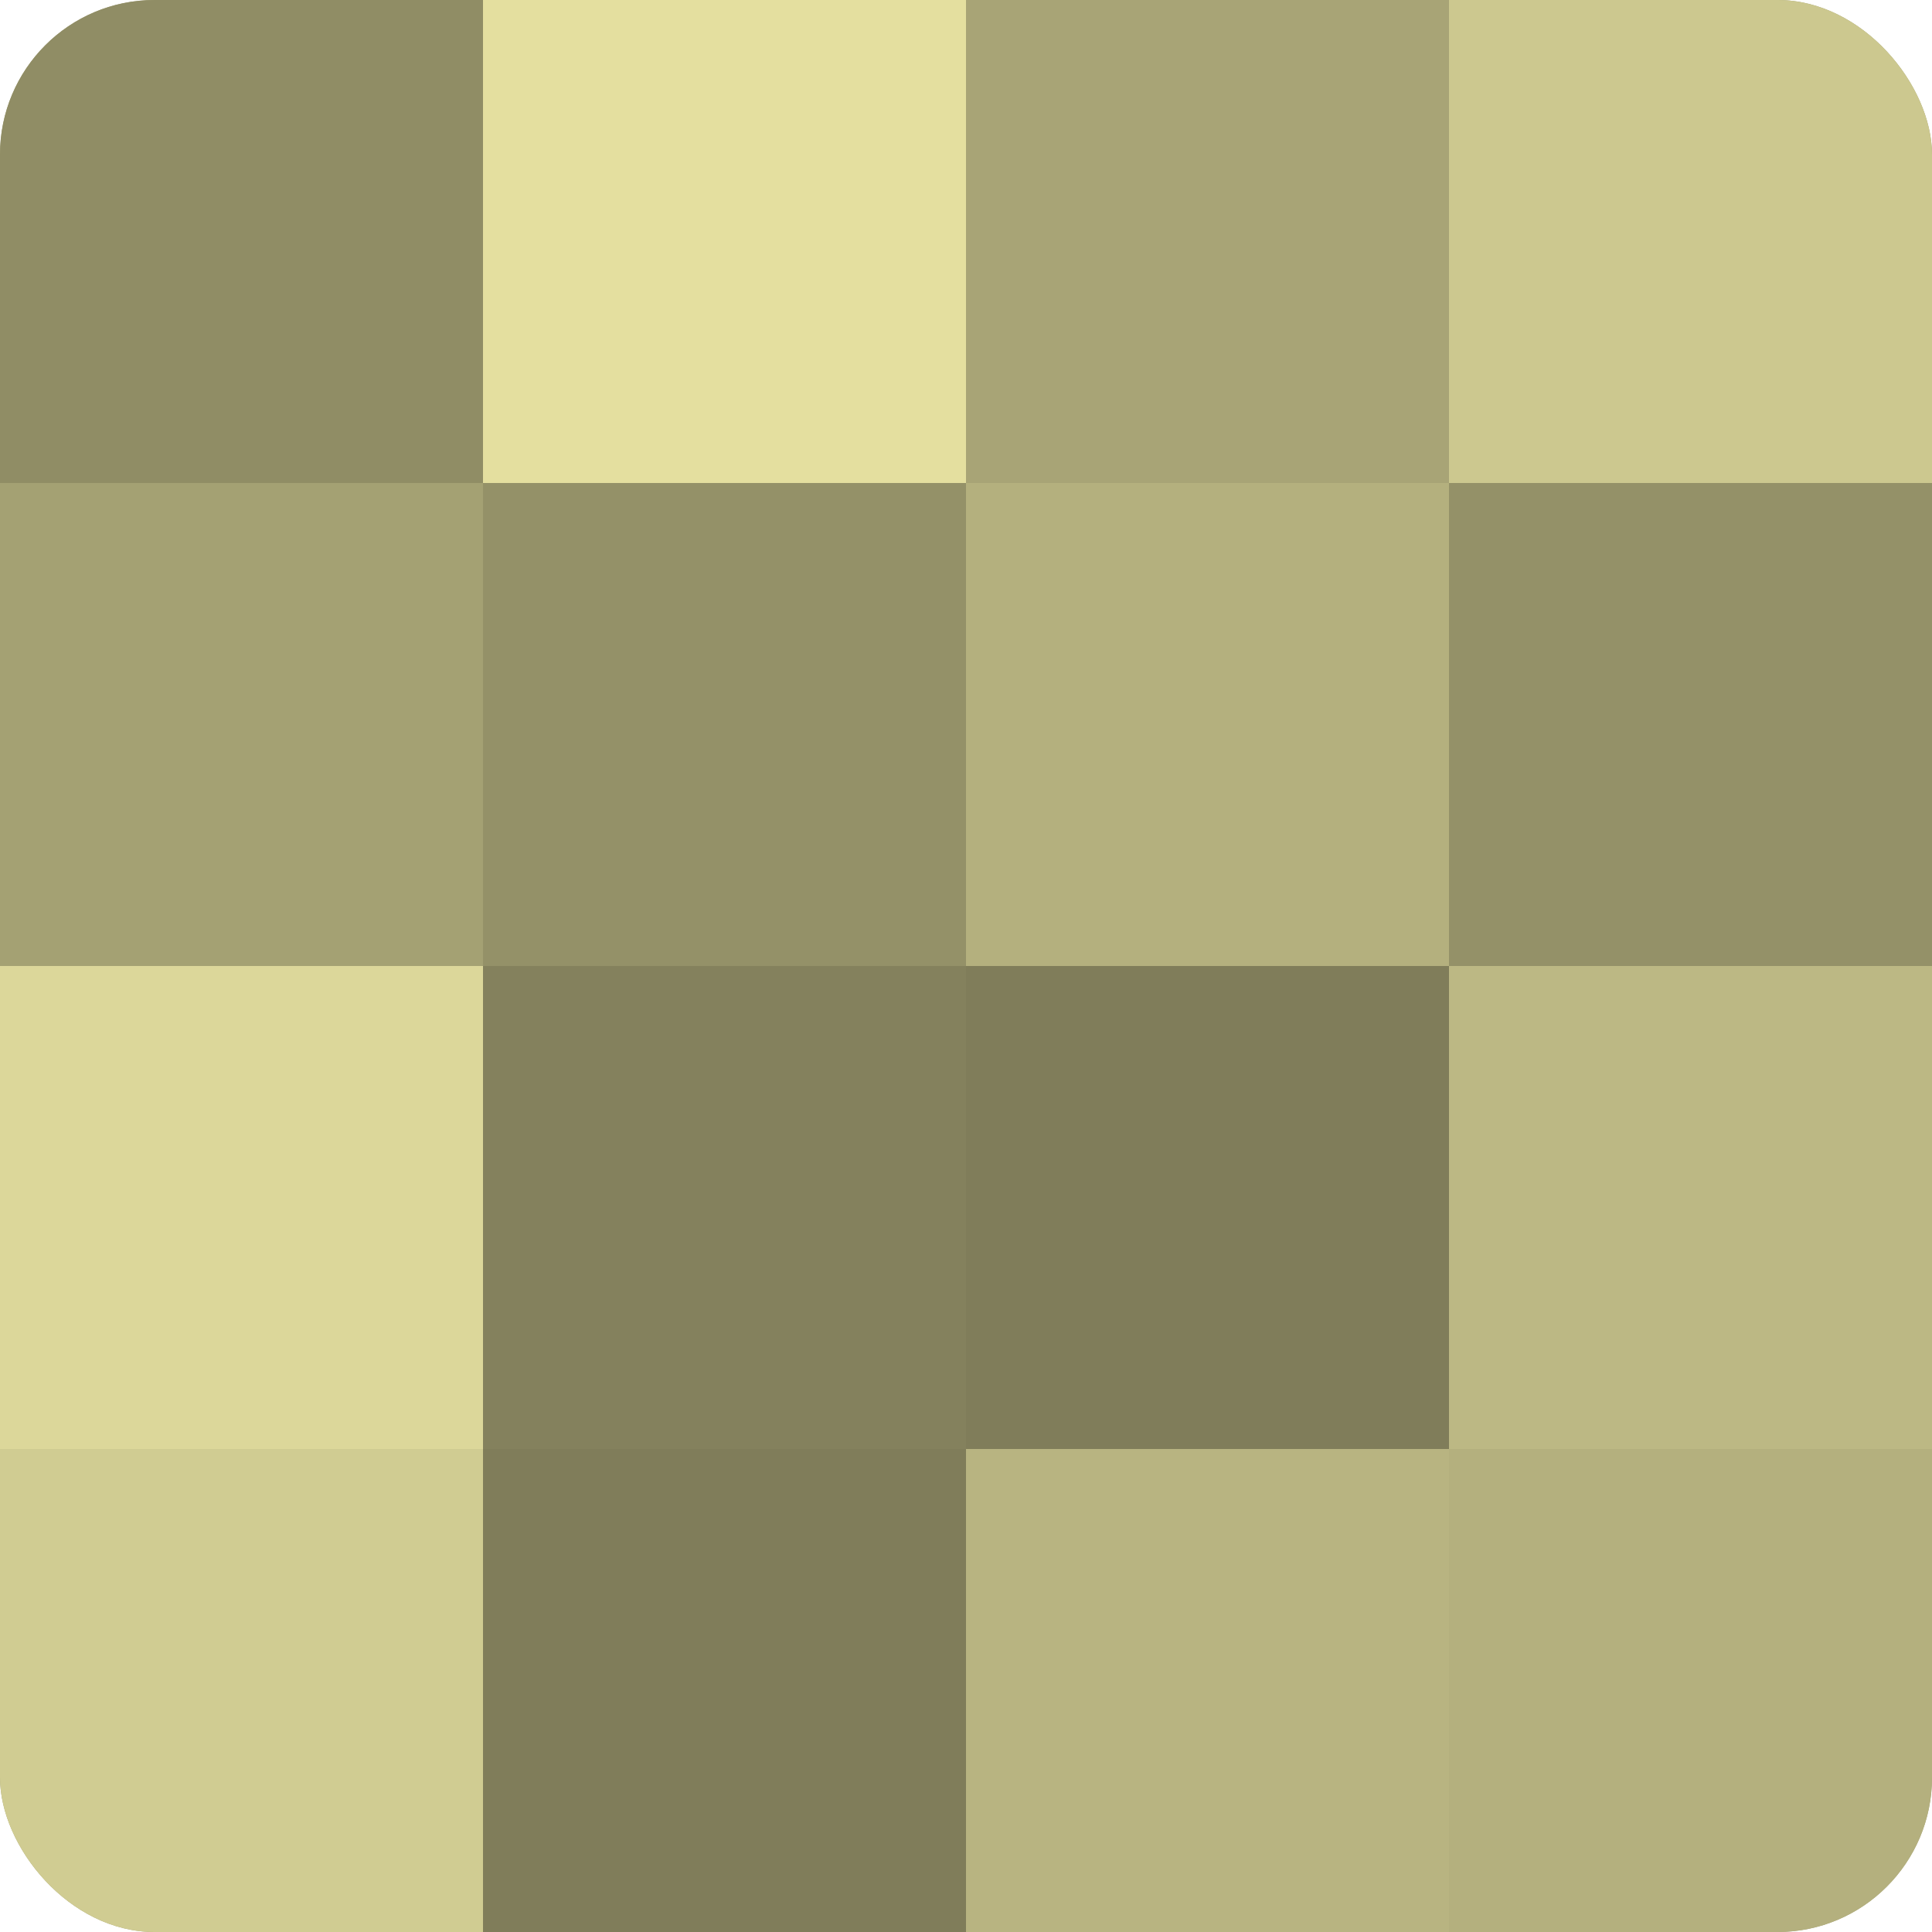
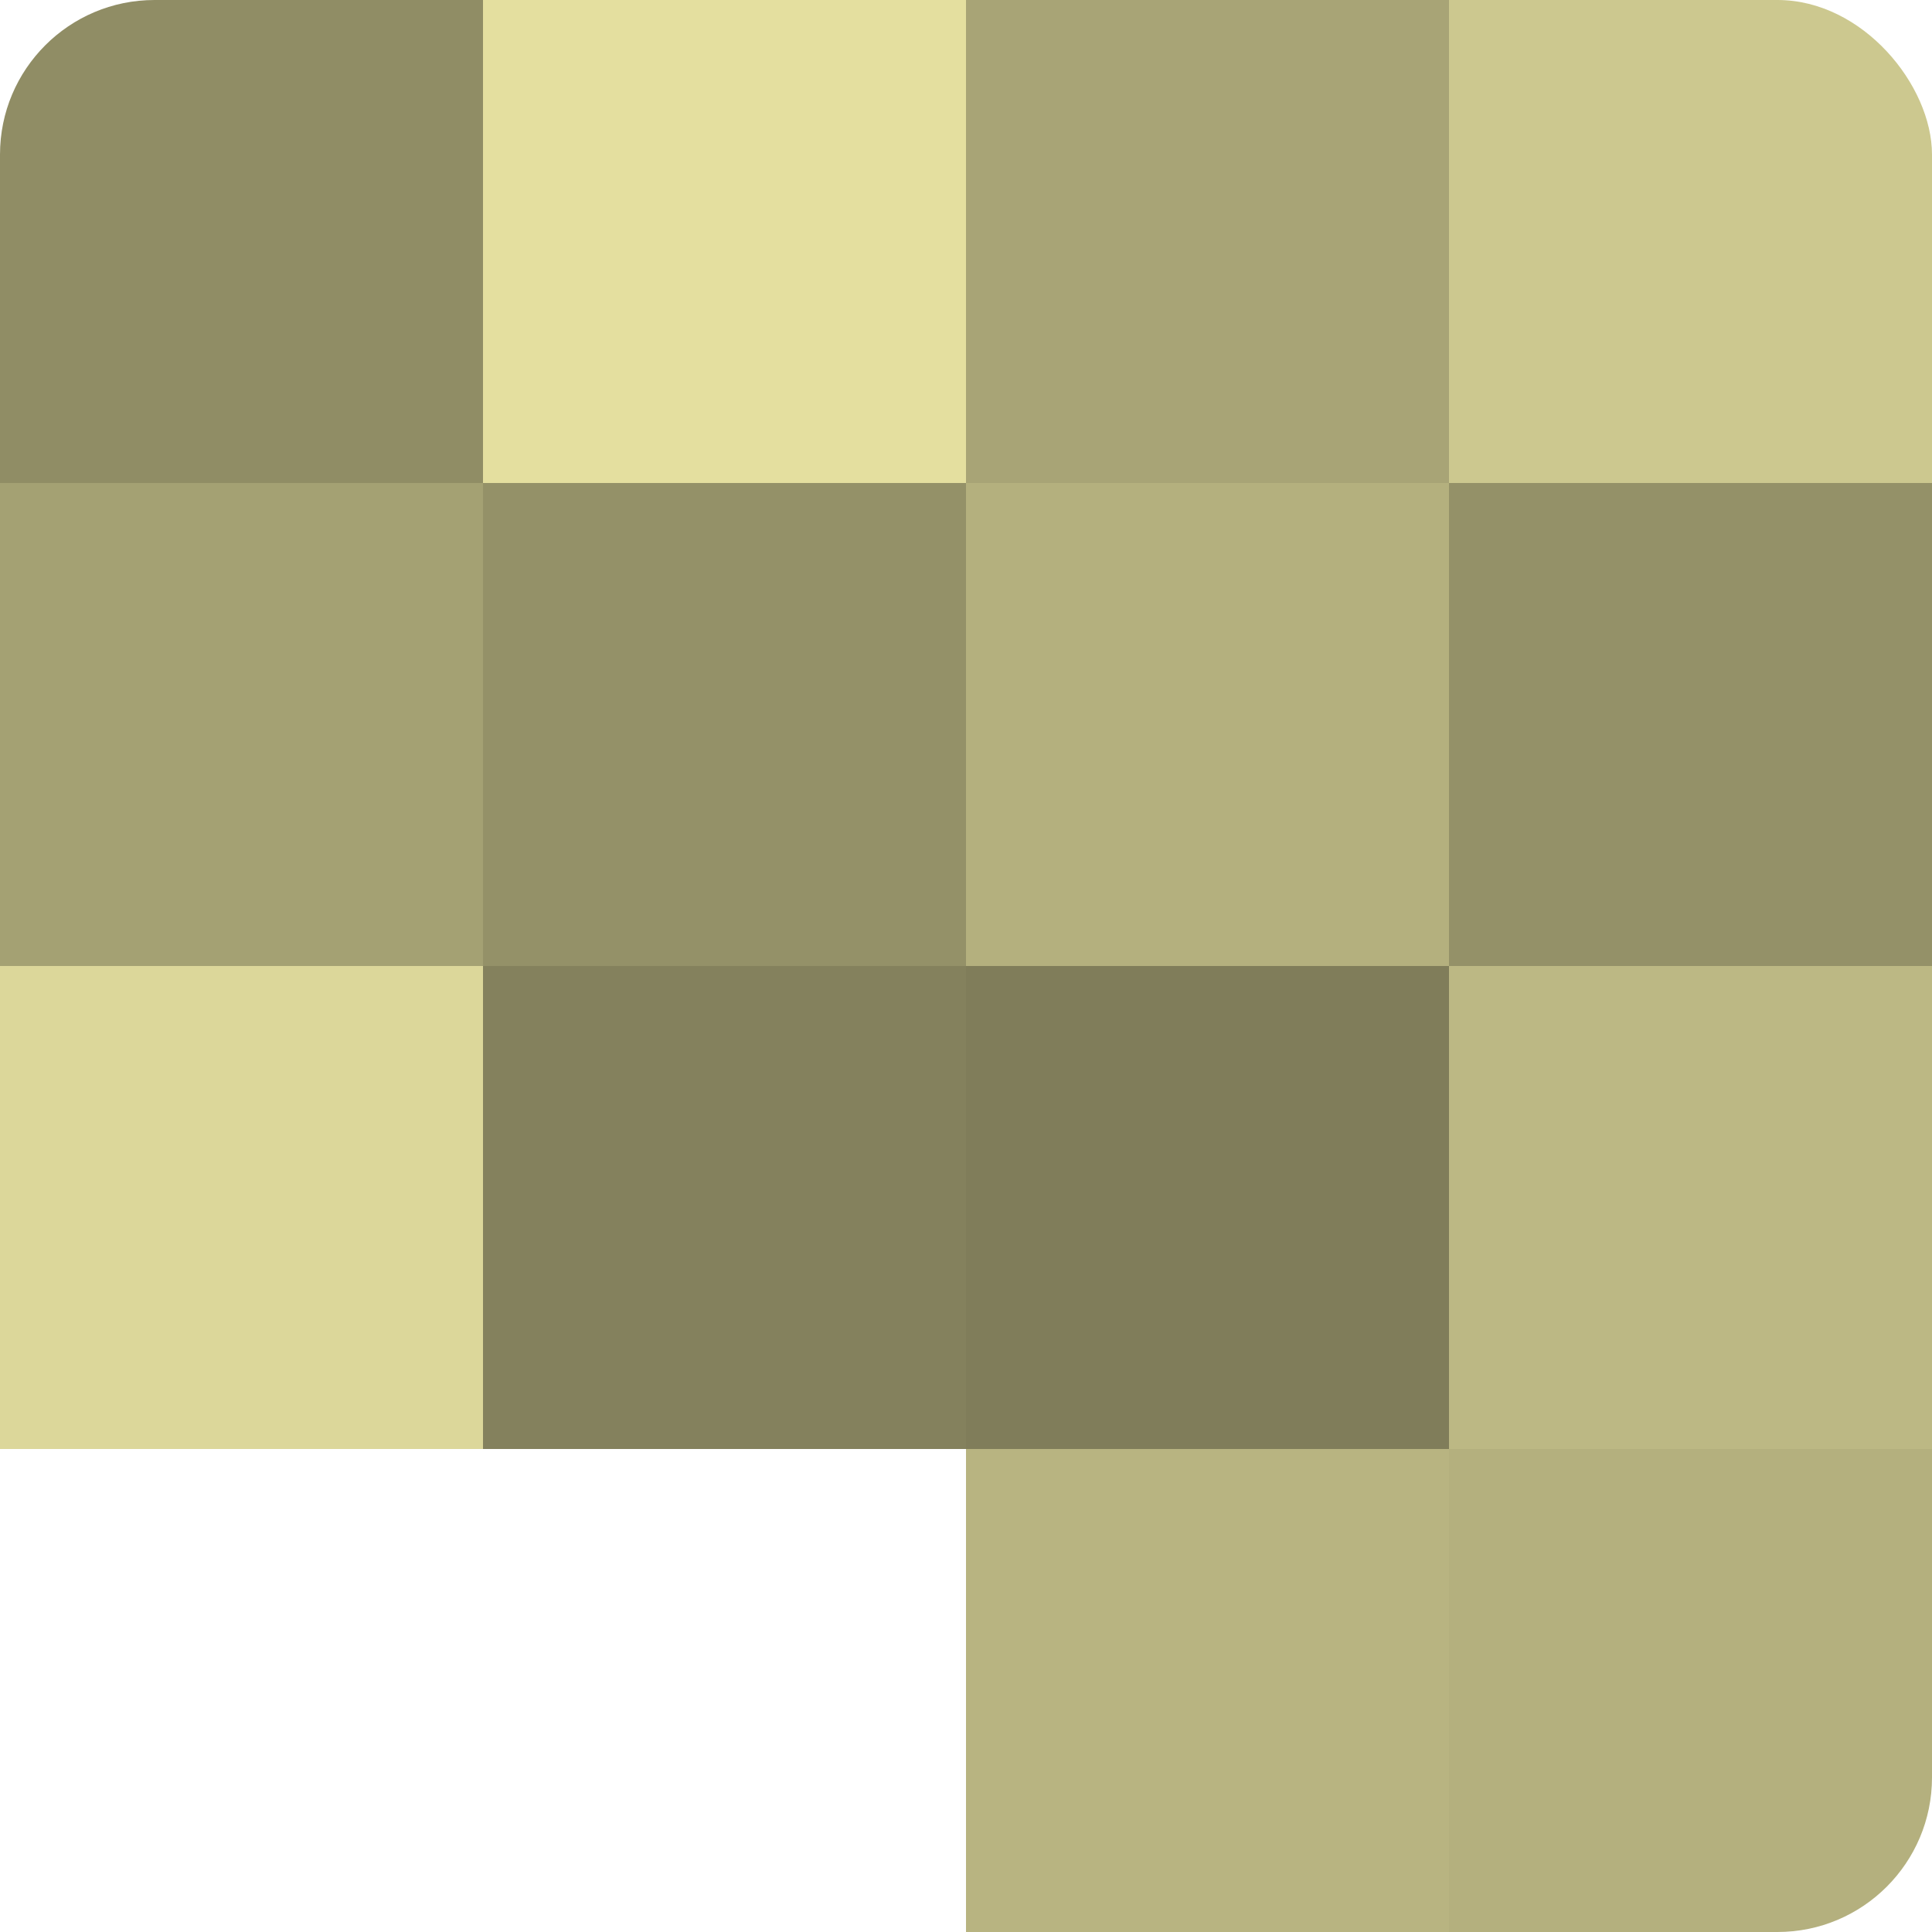
<svg xmlns="http://www.w3.org/2000/svg" width="60" height="60" viewBox="0 0 100 100" preserveAspectRatio="xMidYMid meet">
  <defs>
    <clipPath id="c" width="100" height="100">
      <rect width="100" height="100" rx="8" ry="8" />
    </clipPath>
  </defs>
  <g clip-path="url(#c)">
-     <rect width="100" height="100" fill="#a09d70" />
    <rect width="25" height="25" fill="#908d65" />
    <rect y="25" width="25" height="25" fill="#a4a173" />
    <rect y="50" width="25" height="25" fill="#dcd79a" />
-     <rect y="75" width="25" height="25" fill="#d0cc92" />
    <rect x="25" width="25" height="25" fill="#e4df9f" />
    <rect x="25" y="25" width="25" height="25" fill="#949168" />
    <rect x="25" y="50" width="25" height="25" fill="#84815d" />
-     <rect x="25" y="75" width="25" height="25" fill="#807d5a" />
    <rect x="50" width="25" height="25" fill="#a8a476" />
    <rect x="50" y="25" width="25" height="25" fill="#b4b07e" />
    <rect x="50" y="50" width="25" height="25" fill="#807d5a" />
    <rect x="50" y="75" width="25" height="25" fill="#b8b481" />
    <rect x="75" width="25" height="25" fill="#ccc88f" />
    <rect x="75" y="25" width="25" height="25" fill="#949168" />
    <rect x="75" y="50" width="25" height="25" fill="#bcb884" />
    <rect x="75" y="75" width="25" height="25" fill="#b4b07e" />
  </g>
</svg>